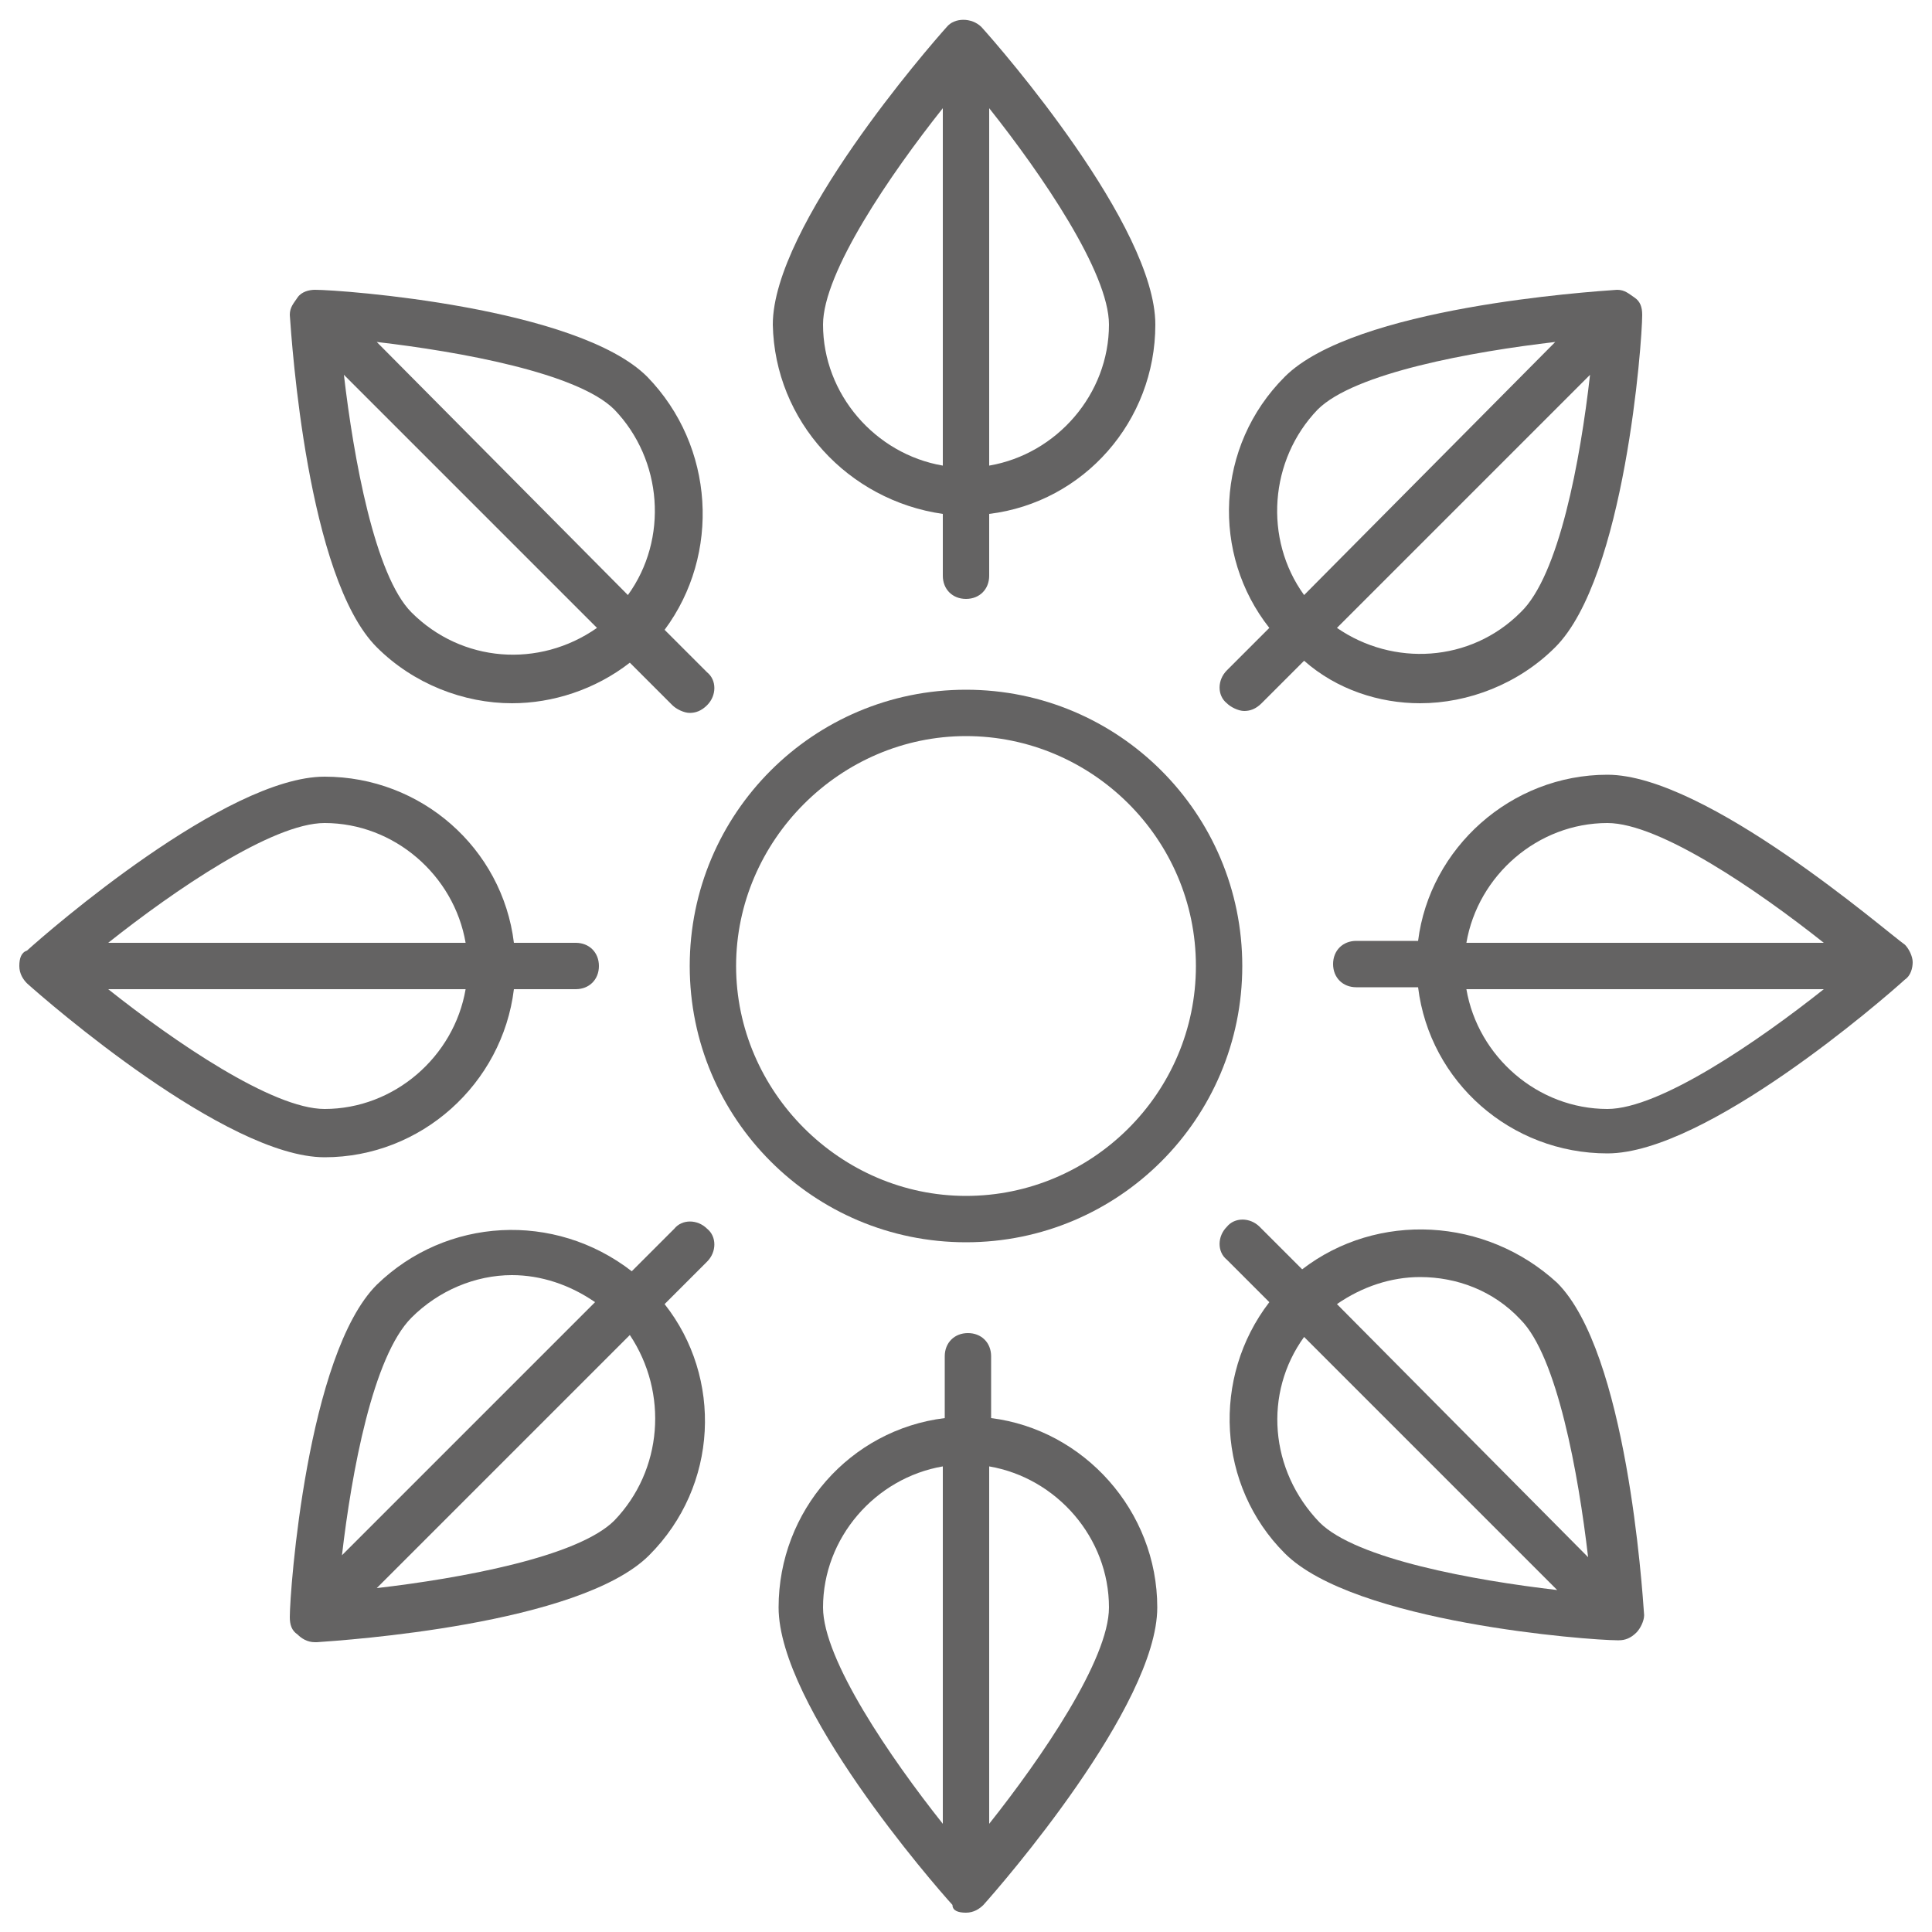
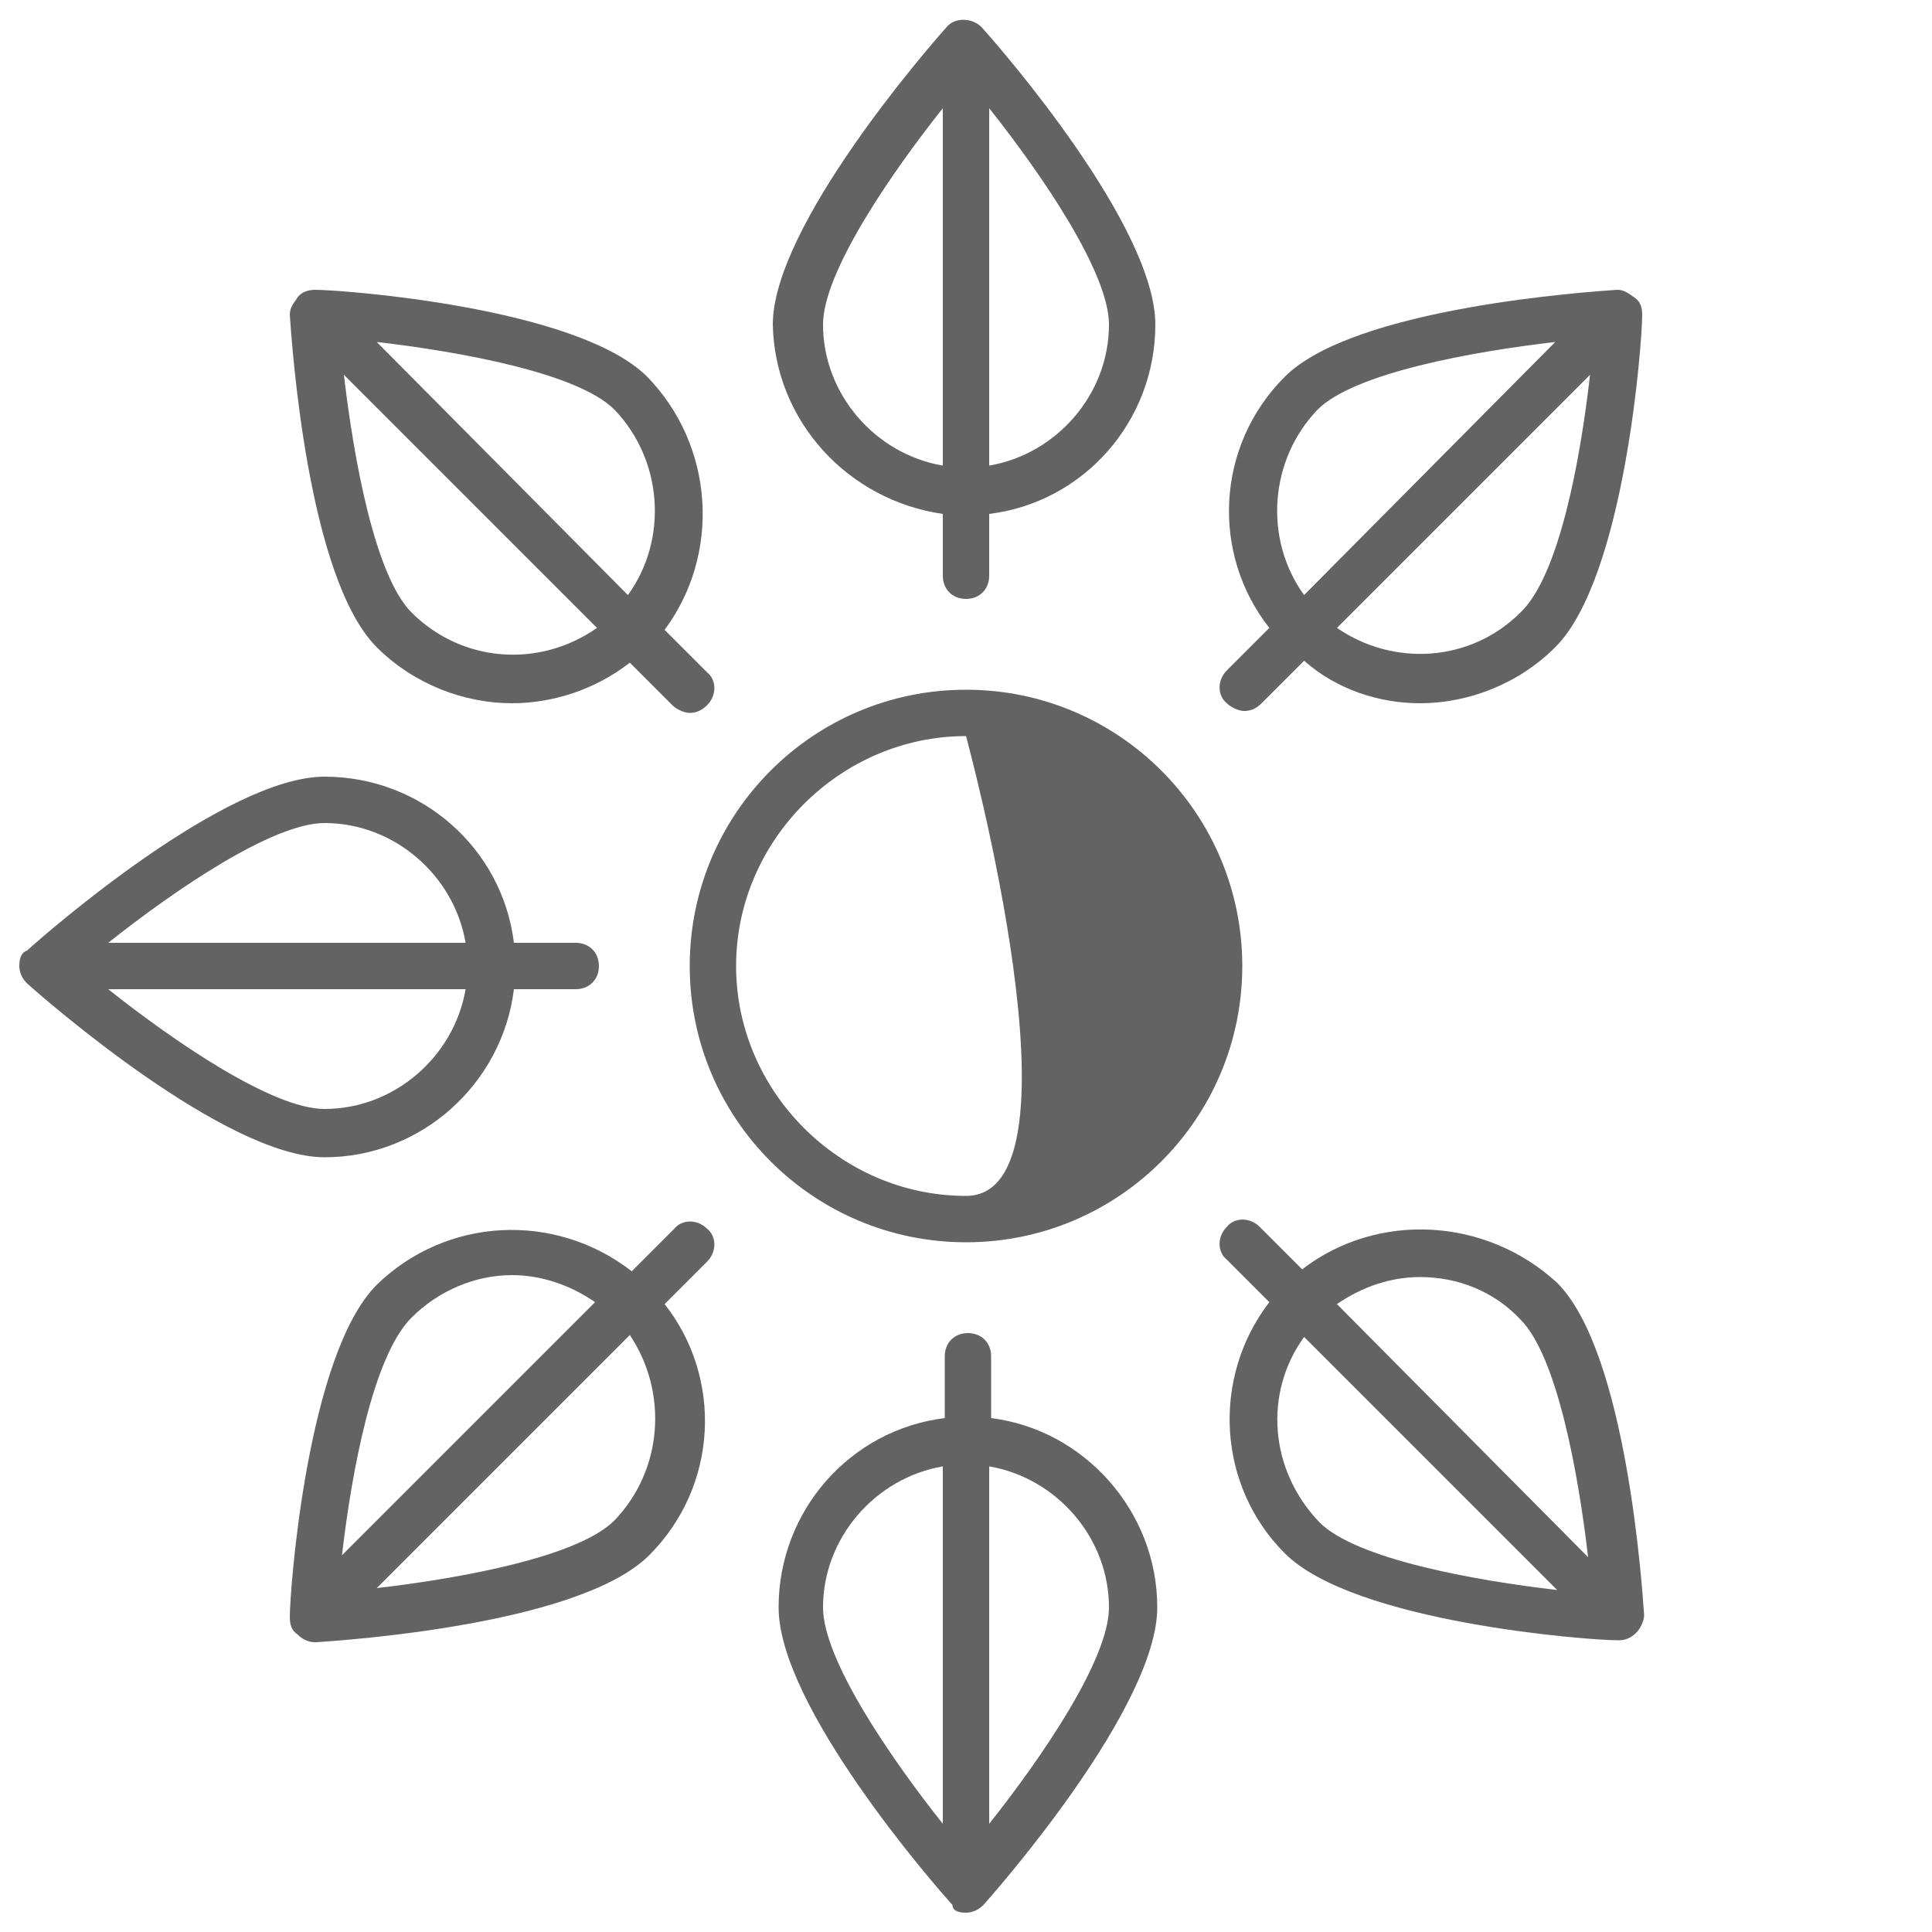
<svg xmlns="http://www.w3.org/2000/svg" version="1.1" id="Layer_1" x="0px" y="0px" viewBox="0 0 100 100" style="enable-background:new 0 0 100 100;" xml:space="preserve">
  <style type="text/css">
	.st0{fill:#646363;}
</style>
  <path class="st0" d="M48.8,26.6v3.2c0,0.7,0.5,1.2,1.2,1.2s1.2-0.5,1.2-1.2v-3.2c4.9-0.6,8.6-4.8,8.6-9.8c0-5.1-8-14.3-9-15.4  c-0.5-0.5-1.4-0.5-1.8,0c-0.9,1-9,10.3-9,15.4C40.1,21.8,43.9,25.9,48.8,26.6z M42.6,16.8c0-2.7,3.5-7.8,6.2-11.2v18.5  C45.3,23.5,42.6,20.4,42.6,16.8z M51.2,24.1V5.6c2.7,3.4,6.2,8.5,6.2,11.2C57.4,20.4,54.7,23.5,51.2,24.1z" />
  <path class="st0" d="M33.5,19.5c-3.6-3.6-15.8-4.5-17.2-4.5c-0.3,0-0.7,0.1-0.9,0.4S15,15.9,15,16.3c0.1,1.4,0.9,13.6,4.5,17.2  c1.9,1.9,4.5,2.9,7,2.9c2.1,0,4.3-0.7,6.1-2.1l2.2,2.2c0.2,0.2,0.6,0.4,0.9,0.4c0.3,0,0.6-0.1,0.9-0.4c0.5-0.5,0.5-1.3,0-1.7  l-2.2-2.2C37.3,28.7,37,23.1,33.5,19.5z M32.5,30.8L19.5,17.7c4.3,0.5,10.4,1.6,12.3,3.5C34.3,23.8,34.6,27.9,32.5,30.8z M21.3,31.7  c-1.9-1.9-3-8-3.5-12.3l13.1,13.1C27.9,34.6,23.9,34.3,21.3,31.7z" />
  <path class="st0" d="M26.6,51.2h3.2c0.7,0,1.2-0.5,1.2-1.2c0-0.7-0.5-1.2-1.2-1.2h-3.2c-0.6-4.9-4.8-8.6-9.8-8.6  c-5.1,0-14.3,8-15.4,9C1.1,49.3,1,49.6,1,50s0.2,0.7,0.4,0.9c1,0.9,10.3,9,15.4,9C21.8,59.9,26,56.1,26.6,51.2z M16.8,57.4  c-2.7,0-7.8-3.5-11.2-6.2h18.5C23.5,54.7,20.4,57.4,16.8,57.4z M24.1,48.8H5.6c3.4-2.7,8.5-6.2,11.2-6.2  C20.4,42.6,23.5,45.3,24.1,48.8z" />
  <path class="st0" d="M19.5,66.5c-3.6,3.6-4.5,15.8-4.5,17.2c0,0.4,0.1,0.7,0.4,0.9c0.2,0.2,0.5,0.4,0.9,0.4c0,0,0.1,0,0.1,0  c1.4-0.1,13.6-0.9,17.2-4.5c3.6-3.6,3.8-9.2,0.8-13l2.2-2.2c0.5-0.5,0.5-1.3,0-1.7c-0.5-0.5-1.3-0.5-1.7,0l-2.2,2.2  C28.7,62.7,23.1,63,19.5,66.5z M21.3,68.2c1.4-1.4,3.3-2.2,5.2-2.2c1.5,0,3,0.5,4.3,1.4L17.7,80.5C18.2,76.2,19.3,70.2,21.3,68.2z   M31.8,78.7c-1.9,1.9-8,3-12.3,3.5l13.1-13.1C34.6,72.1,34.3,76.1,31.8,78.7z" />
  <path class="st0" d="M50,99c0.4,0,0.7-0.2,0.9-0.4c0.9-1,9-10.3,9-15.4c0-5-3.8-9.2-8.6-9.8v-3.2c0-0.7-0.5-1.2-1.2-1.2  s-1.2,0.5-1.2,1.2v3.2c-4.9,0.6-8.6,4.8-8.6,9.8c0,5.1,8,14.3,9,15.4C49.3,98.9,49.6,99,50,99z M57.4,83.2c0,2.7-3.5,7.8-6.2,11.2  V75.9C54.7,76.5,57.4,79.6,57.4,83.2z M48.8,75.9v18.5c-2.7-3.4-6.2-8.5-6.2-11.2C42.6,79.6,45.3,76.5,48.8,75.9z" />
  <path class="st0" d="M67.4,65.7l-2.2-2.2c-0.5-0.5-1.3-0.5-1.7,0c-0.5,0.5-0.5,1.3,0,1.7l2.2,2.2c-3,3.9-2.7,9.5,0.8,13  c3.6,3.6,15.8,4.5,17.2,4.5c0,0,0.1,0,0.1,0c0.3,0,0.6-0.1,0.9-0.4c0.2-0.2,0.4-0.6,0.4-0.9c-0.1-1.4-0.9-13.6-4.5-17.2  C76.9,63,71.3,62.7,67.4,65.7z M73.5,66.1c1.9,0,3.8,0.7,5.2,2.2c1.9,1.9,3,8,3.5,12.3L69.2,67.5C70.5,66.6,72,66.1,73.5,66.1z   M67.5,69.2l13.1,13.1c-4.3-0.5-10.4-1.6-12.3-3.5C65.7,76.1,65.4,72.1,67.5,69.2z" />
-   <path class="st0" d="M83.2,40.1c-5,0-9.2,3.8-9.8,8.6h-3.2c-0.7,0-1.2,0.5-1.2,1.2c0,0.7,0.5,1.2,1.2,1.2h3.2  c0.6,4.9,4.8,8.6,9.8,8.6c5.1,0,14.3-8,15.4-9c0.3-0.2,0.4-0.6,0.4-0.9s-0.2-0.7-0.4-0.9C97.6,48.2,88.3,40.1,83.2,40.1z M83.2,42.6  c2.7,0,7.8,3.5,11.2,6.2H75.9C76.5,45.3,79.6,42.6,83.2,42.6z M75.9,51.2h18.5c-3.4,2.7-8.5,6.2-11.2,6.2  C79.6,57.4,76.5,54.7,75.9,51.2z" />
  <path class="st0" d="M73.5,36.4c2.5,0,5.1-1,7-2.9c3.6-3.6,4.5-15.8,4.5-17.2c0-0.4-0.1-0.7-0.4-0.9S84.1,15,83.7,15  c-1.4,0.1-13.6,0.9-17.2,4.5c-3.6,3.6-3.8,9.2-0.8,13l-2.2,2.2c-0.5,0.5-0.5,1.3,0,1.7c0.2,0.2,0.6,0.4,0.9,0.4s0.6-0.1,0.9-0.4  l2.2-2.2C69.2,35.7,71.4,36.4,73.5,36.4z M78.7,31.7c-2.6,2.6-6.6,2.8-9.5,0.8l13.1-13.1C81.8,23.8,80.7,29.8,78.7,31.7z M68.2,21.2  c1.9-1.9,8-3,12.3-3.5L67.5,30.8C65.4,27.9,65.7,23.8,68.2,21.2z" />
-   <path class="st0" d="M35.7,50c0,7.9,6.4,14.3,14.3,14.3S64.3,57.9,64.3,50S57.9,35.7,50,35.7S35.7,42.1,35.7,50z M50,38.1  c6.5,0,11.9,5.3,11.9,11.9S56.5,61.9,50,61.9S38.1,56.5,38.1,50S43.5,38.1,50,38.1z" />
+   <path class="st0" d="M35.7,50c0,7.9,6.4,14.3,14.3,14.3S64.3,57.9,64.3,50S57.9,35.7,50,35.7S35.7,42.1,35.7,50z M50,38.1  S56.5,61.9,50,61.9S38.1,56.5,38.1,50S43.5,38.1,50,38.1z" />
</svg>